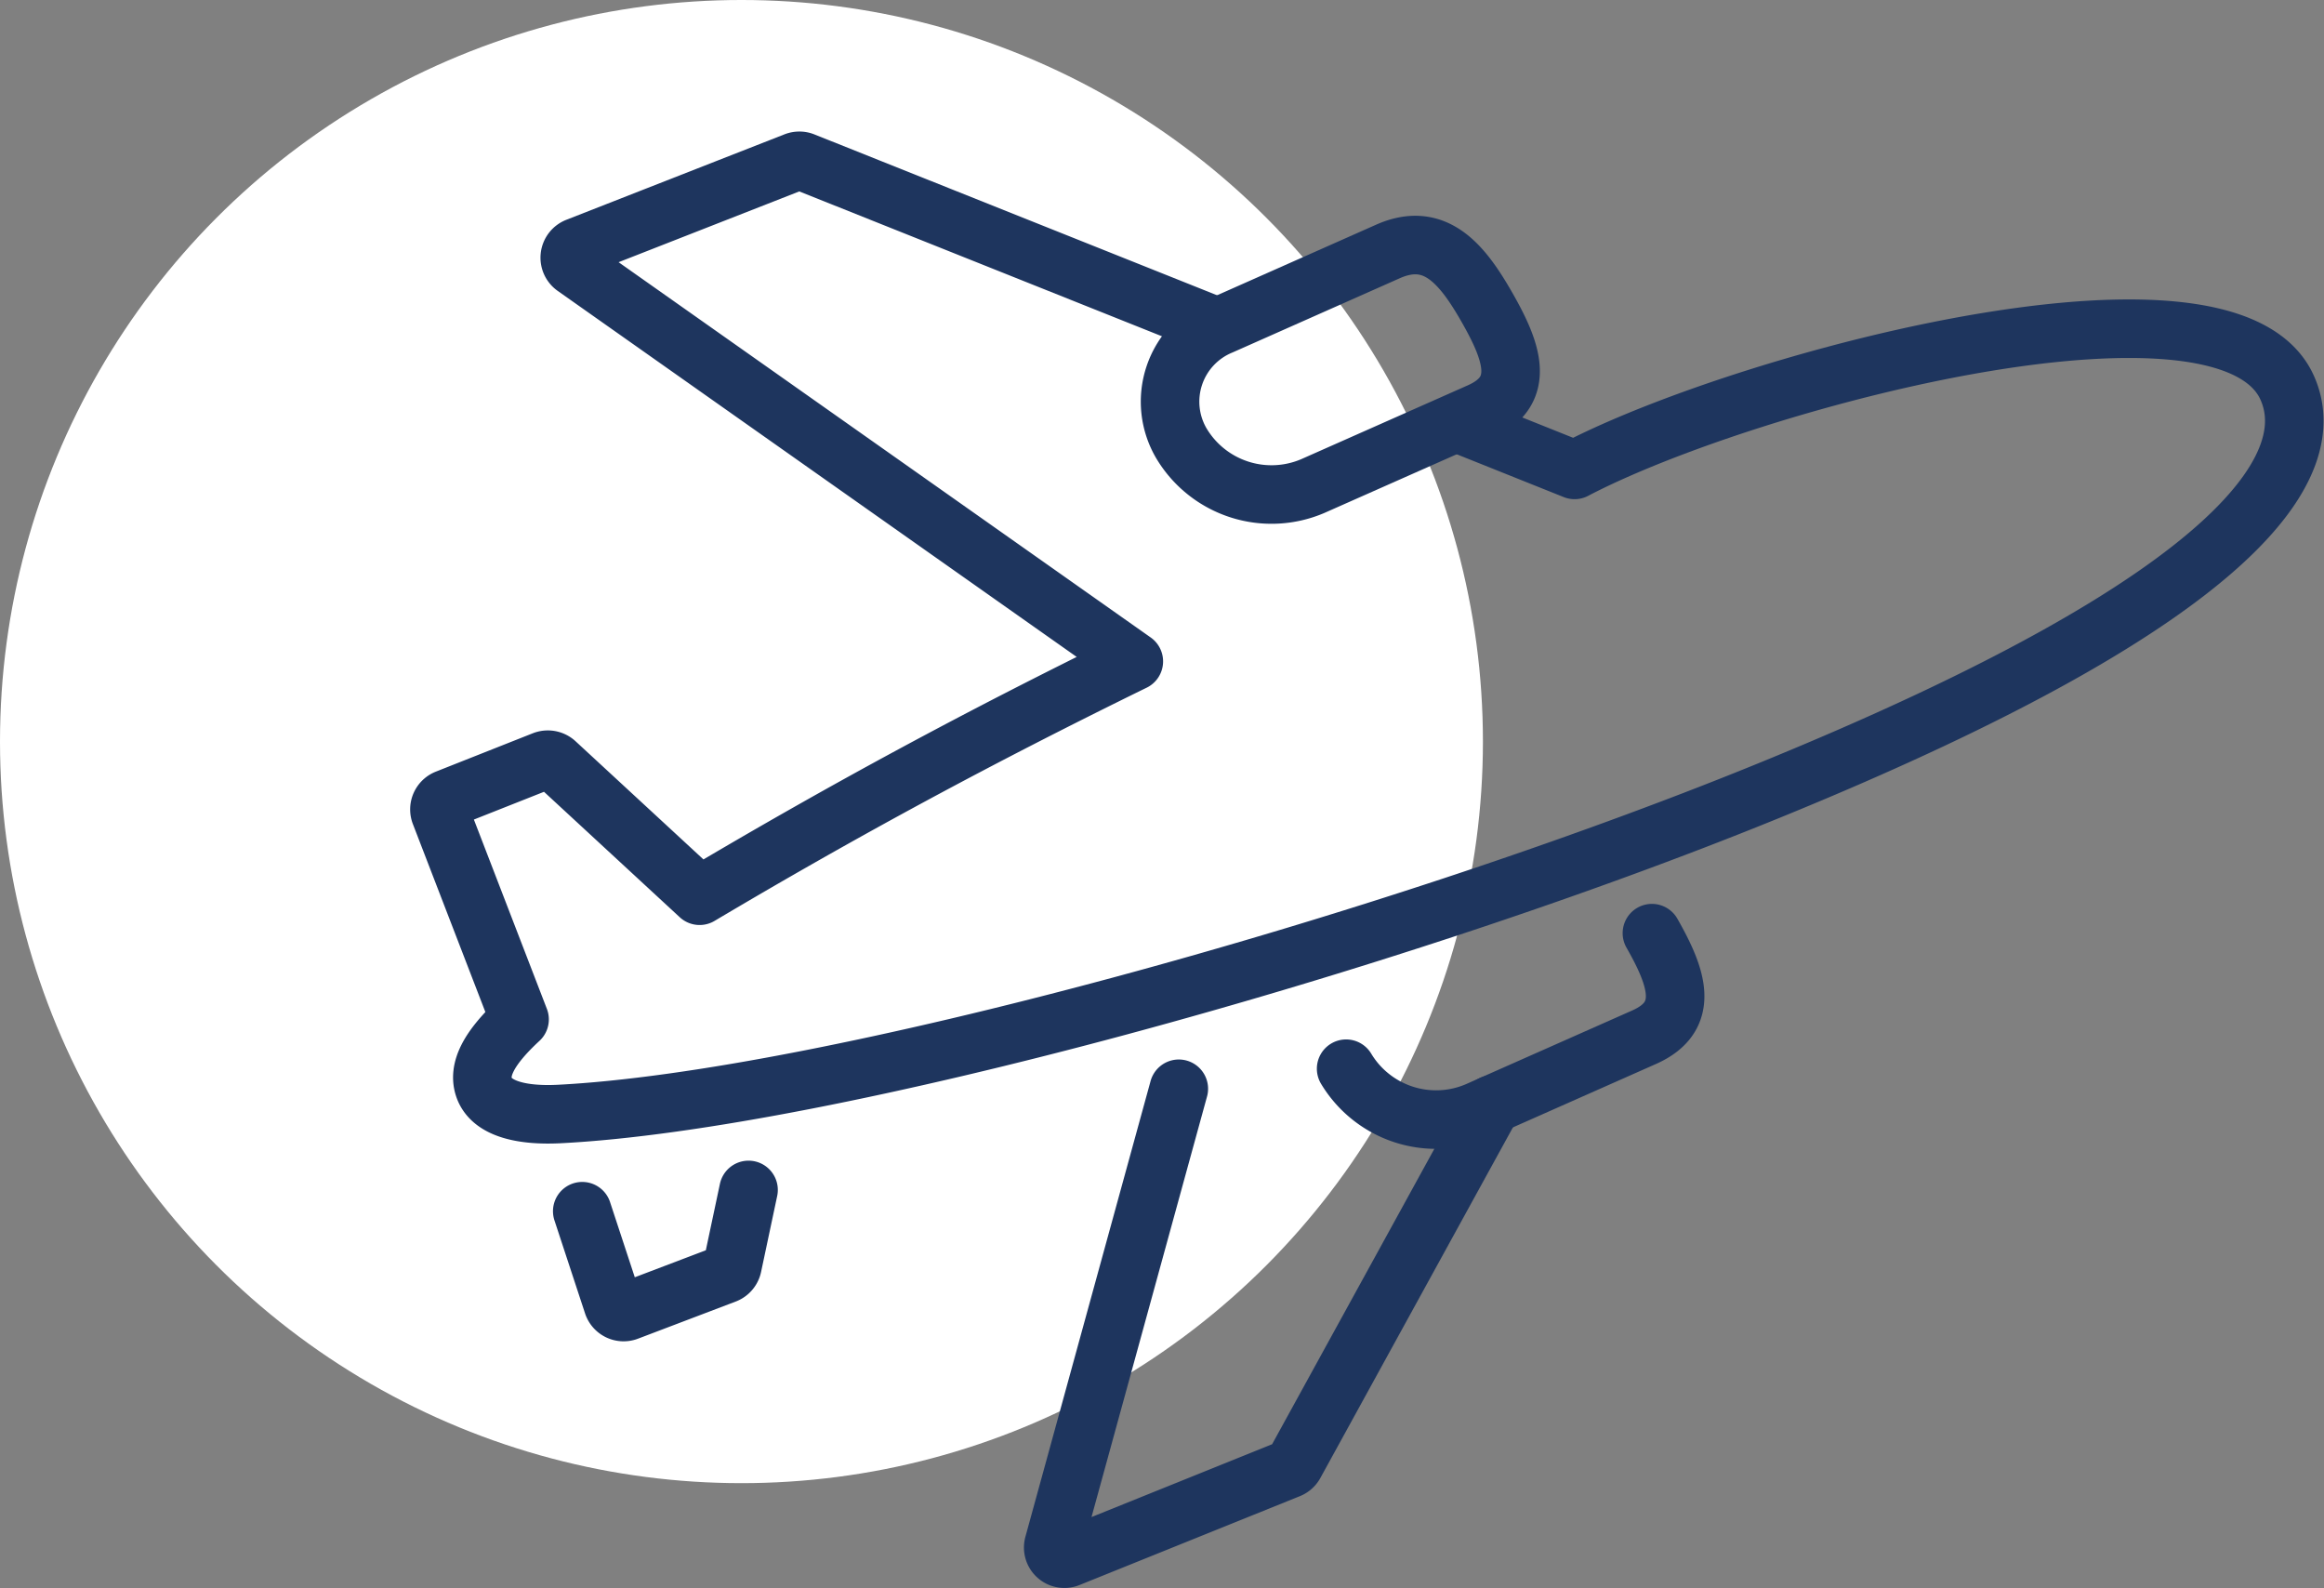
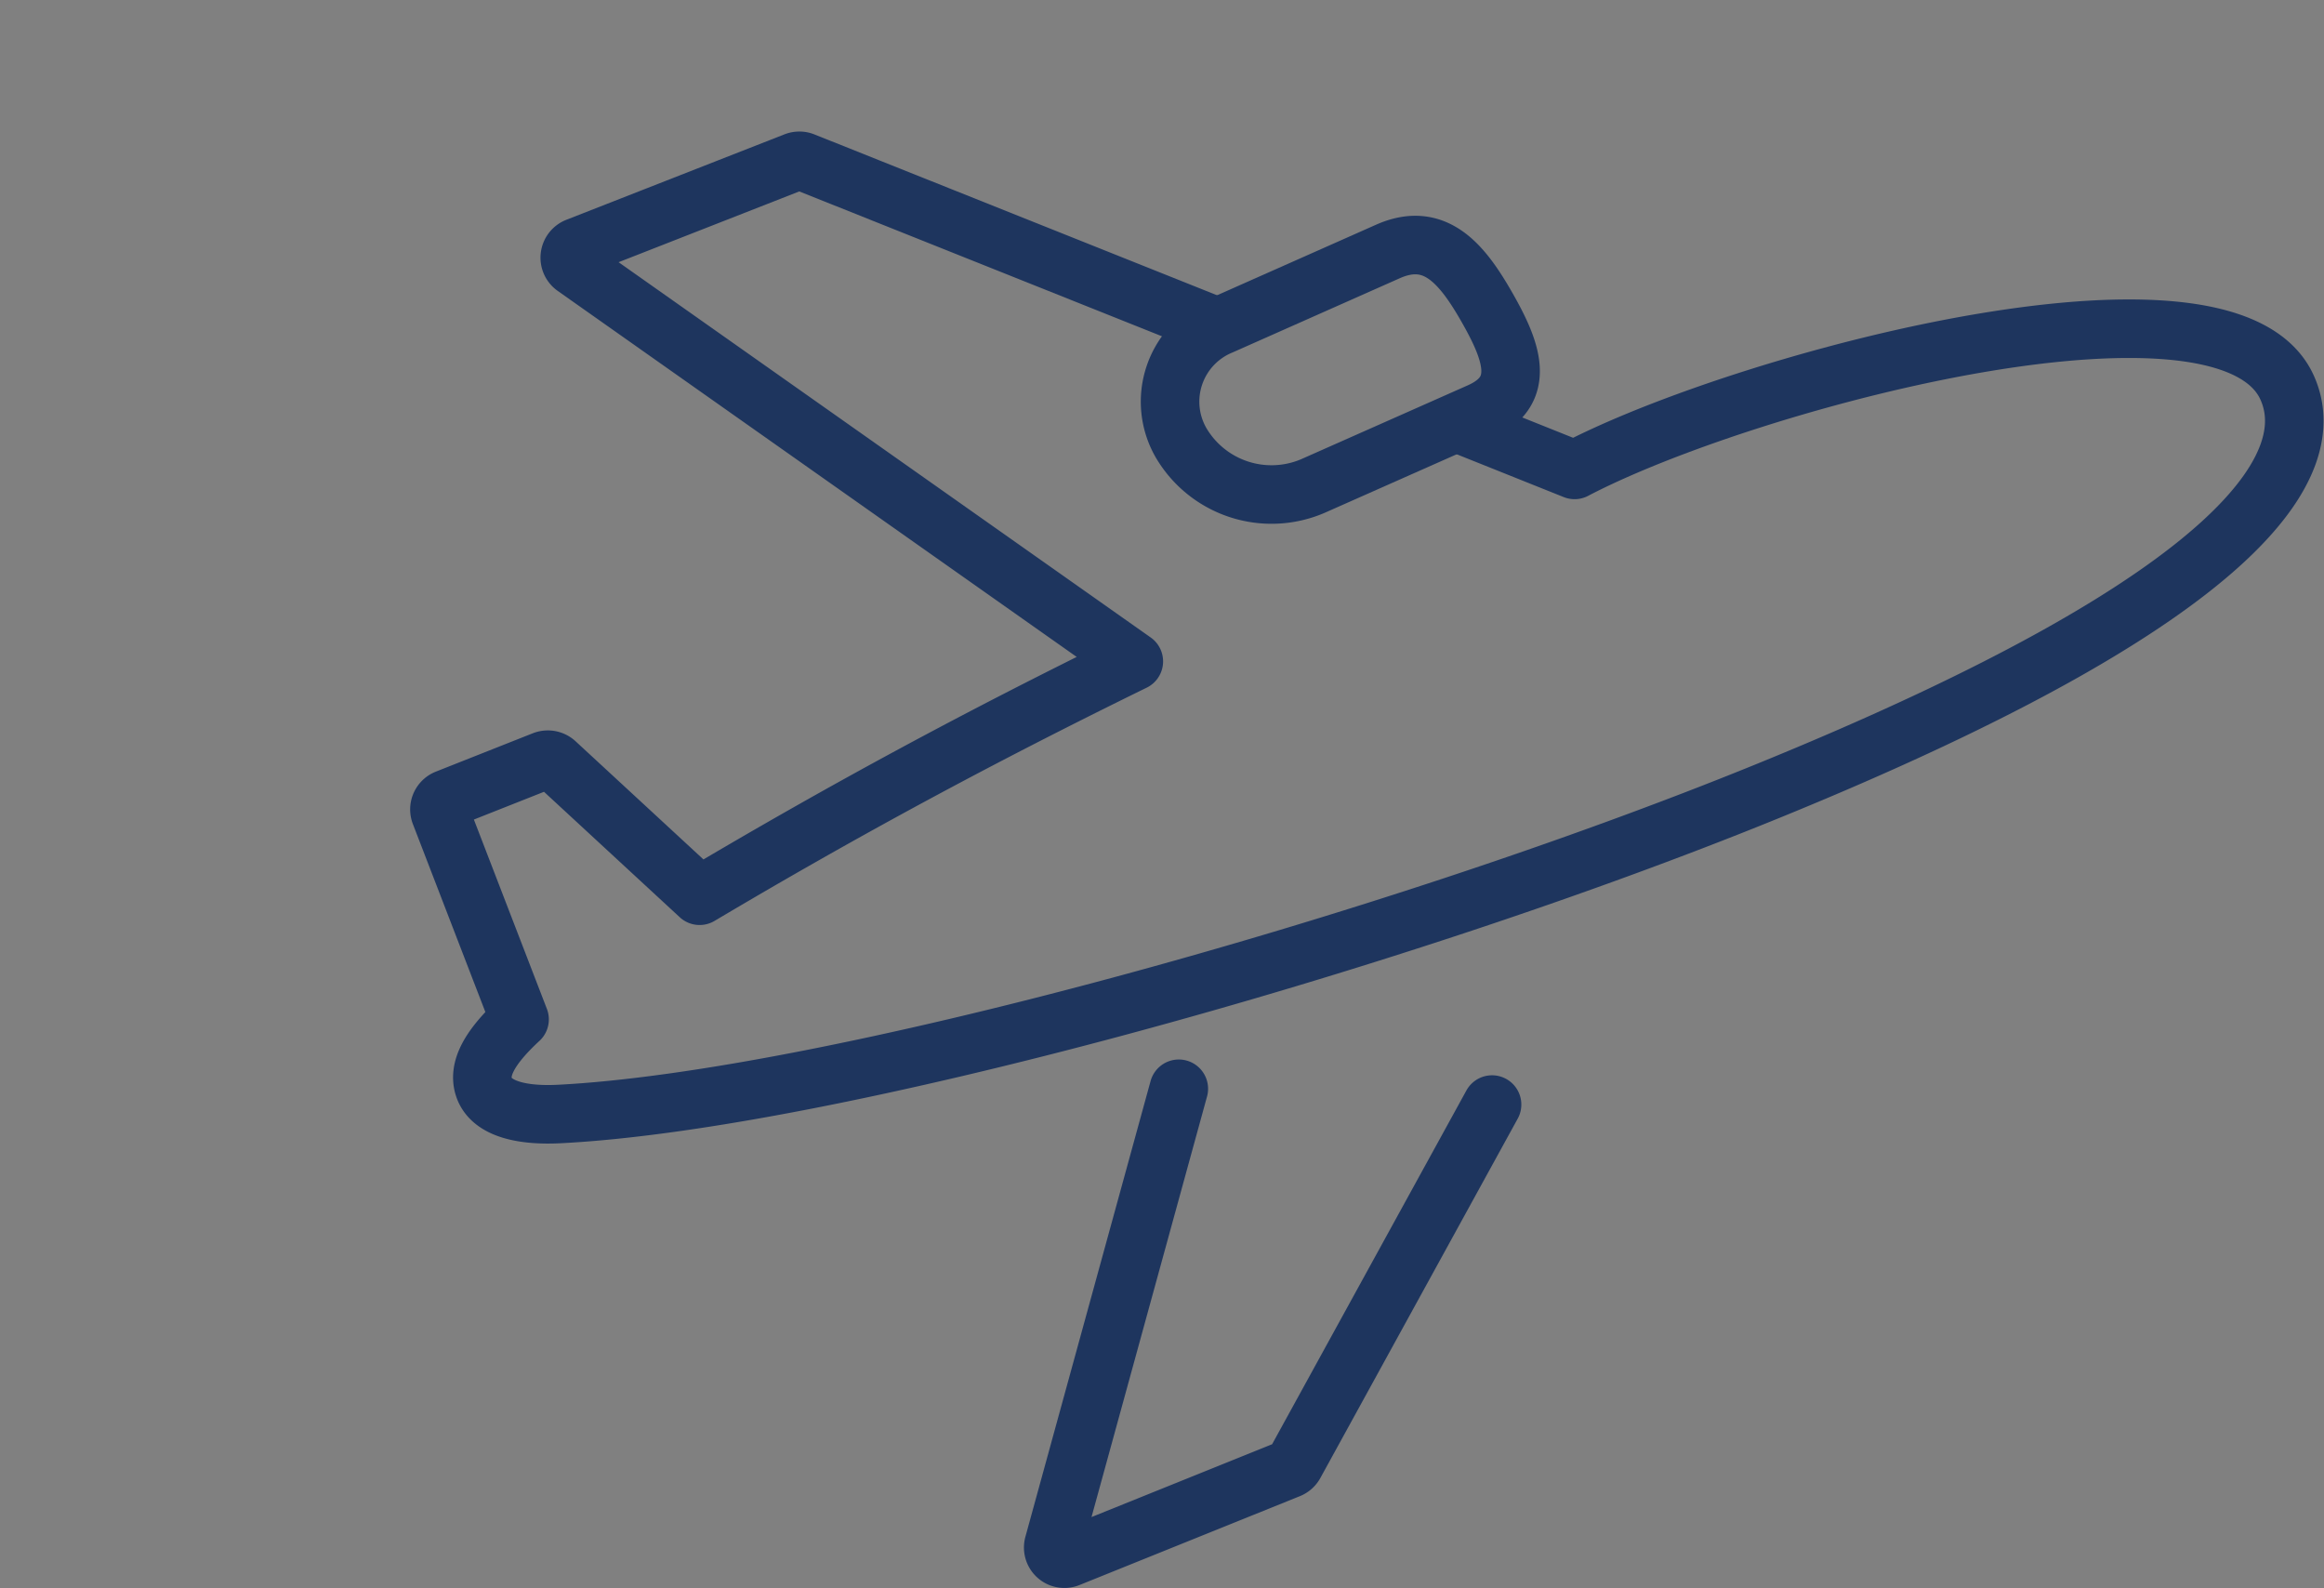
<svg xmlns="http://www.w3.org/2000/svg" width="119.105" height="81.382" viewBox="0 0 119.105 81.382">
  <rect x="0" y="0" width="119.105" height="81.382" fill="#808080" stroke="none" />
  <g transform="translate(-978 -1943)">
-     <circle cx="38" cy="38" r="38" transform="translate(978 1943)" fill="#fff" />
    <g transform="translate(984.063 1943.15)">
      <g transform="translate(0 0)">
-         <path d="M44.019,40.291a5.379,5.379,0,0,0,6.72,2.176l8.546-3.787c2.414-1.068,1.7-3.062.406-5.335" transform="translate(18.907 14.322)" fill="none" stroke="#1e355e" stroke-linecap="round" stroke-linejoin="round" stroke-width="3" />
-         <path d="M16.633,43.638,18.2,48.4a.58.58,0,0,0,.765.365l5-1.9a.586.586,0,0,0,.366-.427l.825-3.89" transform="translate(7.144 18.277)" fill="none" stroke="#1e355e" stroke-linecap="round" stroke-linejoin="round" stroke-width="3" />
        <path d="M39.955,38.923l-6.41,23.333a.573.573,0,0,0,.773.7l11.275-4.546a.584.584,0,0,0,.3-.262L56.009,39.732" transform="translate(14.396 16.718)" fill="none" stroke="#1e355e" stroke-linecap="round" stroke-linejoin="round" stroke-width="3" />
        <path d="M51.4,14.177,30.174,5.7a.57.57,0,0,0-.217-.041.586.586,0,0,0-.209.039l-11.18,4.379a.584.584,0,0,0-.127,1.024L47.1,31.31c-7.918,3.874-14.828,7.6-22.253,12.008L17.467,36.5a.6.6,0,0,0-.4-.153.608.608,0,0,0-.212.039l-4.973,1.968a.582.582,0,0,0-.329.755L15.62,49.655c-1.591,1.471-2.136,2.57-1.823,3.485.385,1.121,2,1.455,3.837,1.364,13.683-.688,42.3-8.546,61.928-16.538,24.871-10.125,28.337-16.9,26.65-20.674-.972-2.179-4.06-3.029-8.108-3.029-8.89,0-22.418,4.093-28.415,7.235l-6.073-2.43" transform="translate(4.945 2.431)" fill="none" stroke="#1e355e" stroke-linejoin="round" stroke-width="3" />
        <path d="M48.872,9.008,40.327,12.8a4.218,4.218,0,0,0-2.03,6.055,5.379,5.379,0,0,0,6.72,2.176l8.546-3.788c2.414-1.066,1.7-3.059.406-5.335S51.287,7.937,48.872,9.008Z" transform="translate(16.196 3.728)" fill="none" stroke="#1e355e" stroke-linejoin="round" stroke-width="3" />
      </g>
    </g>
  </g>
</svg>